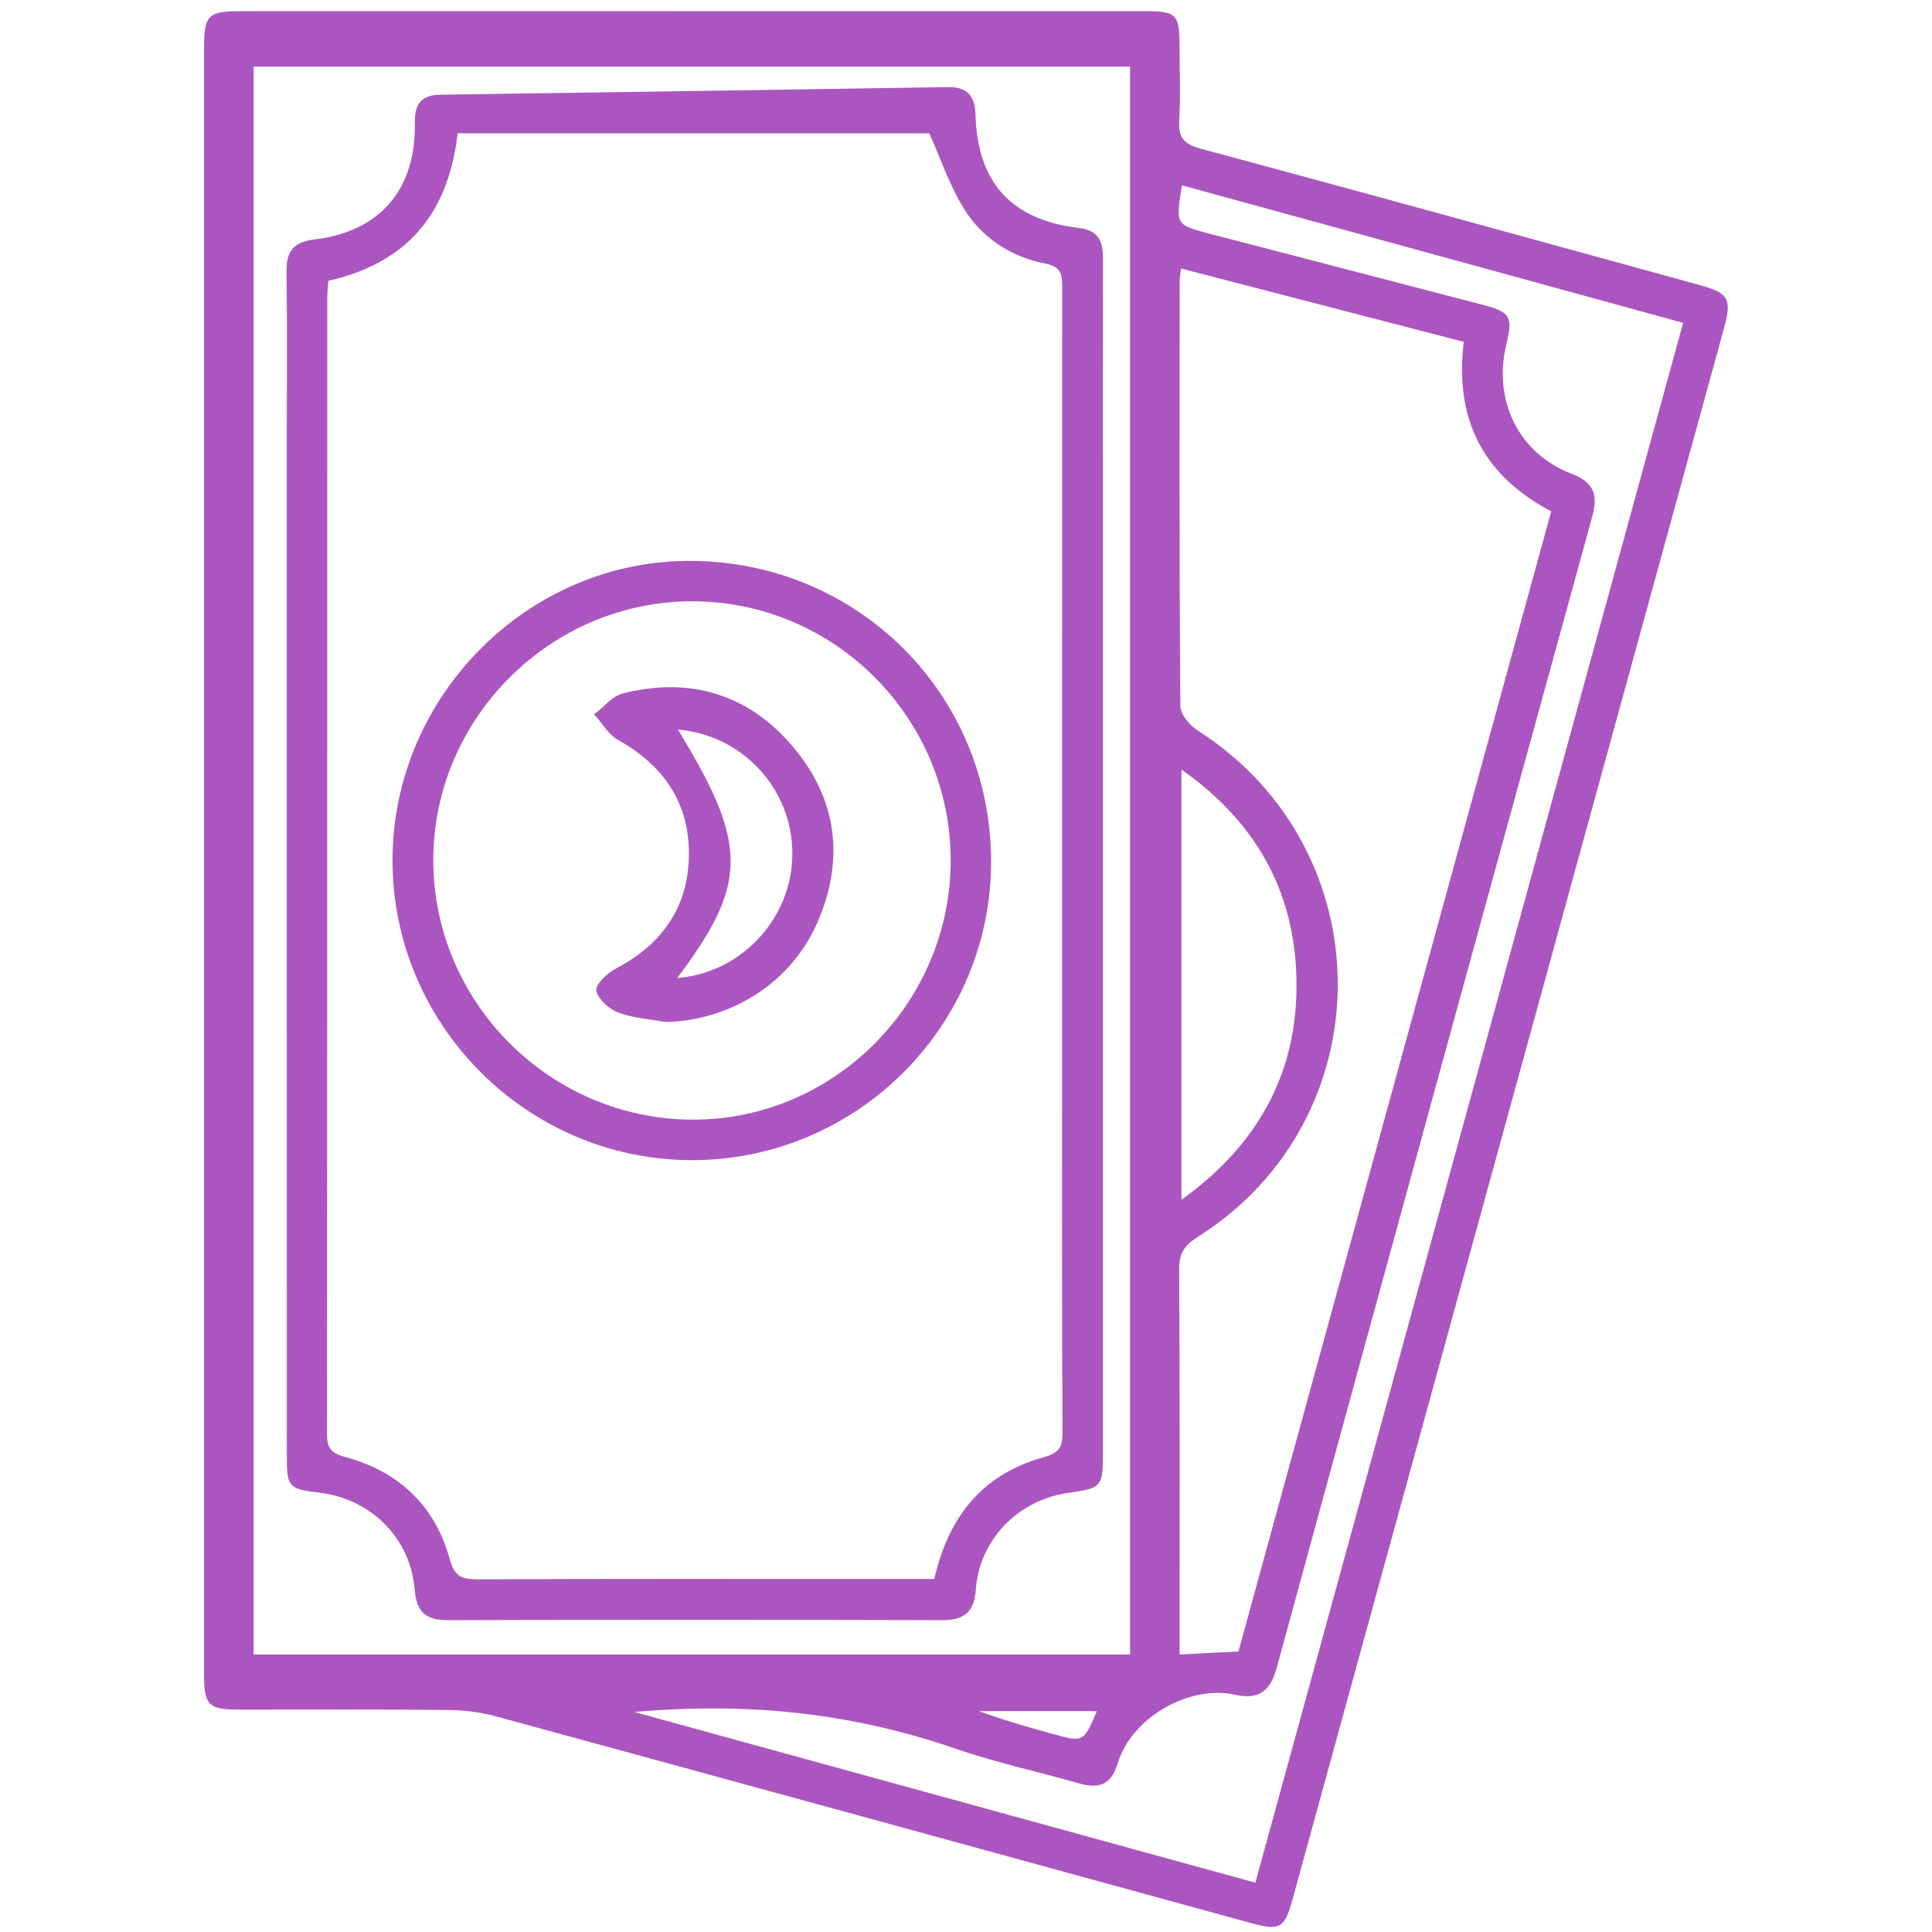
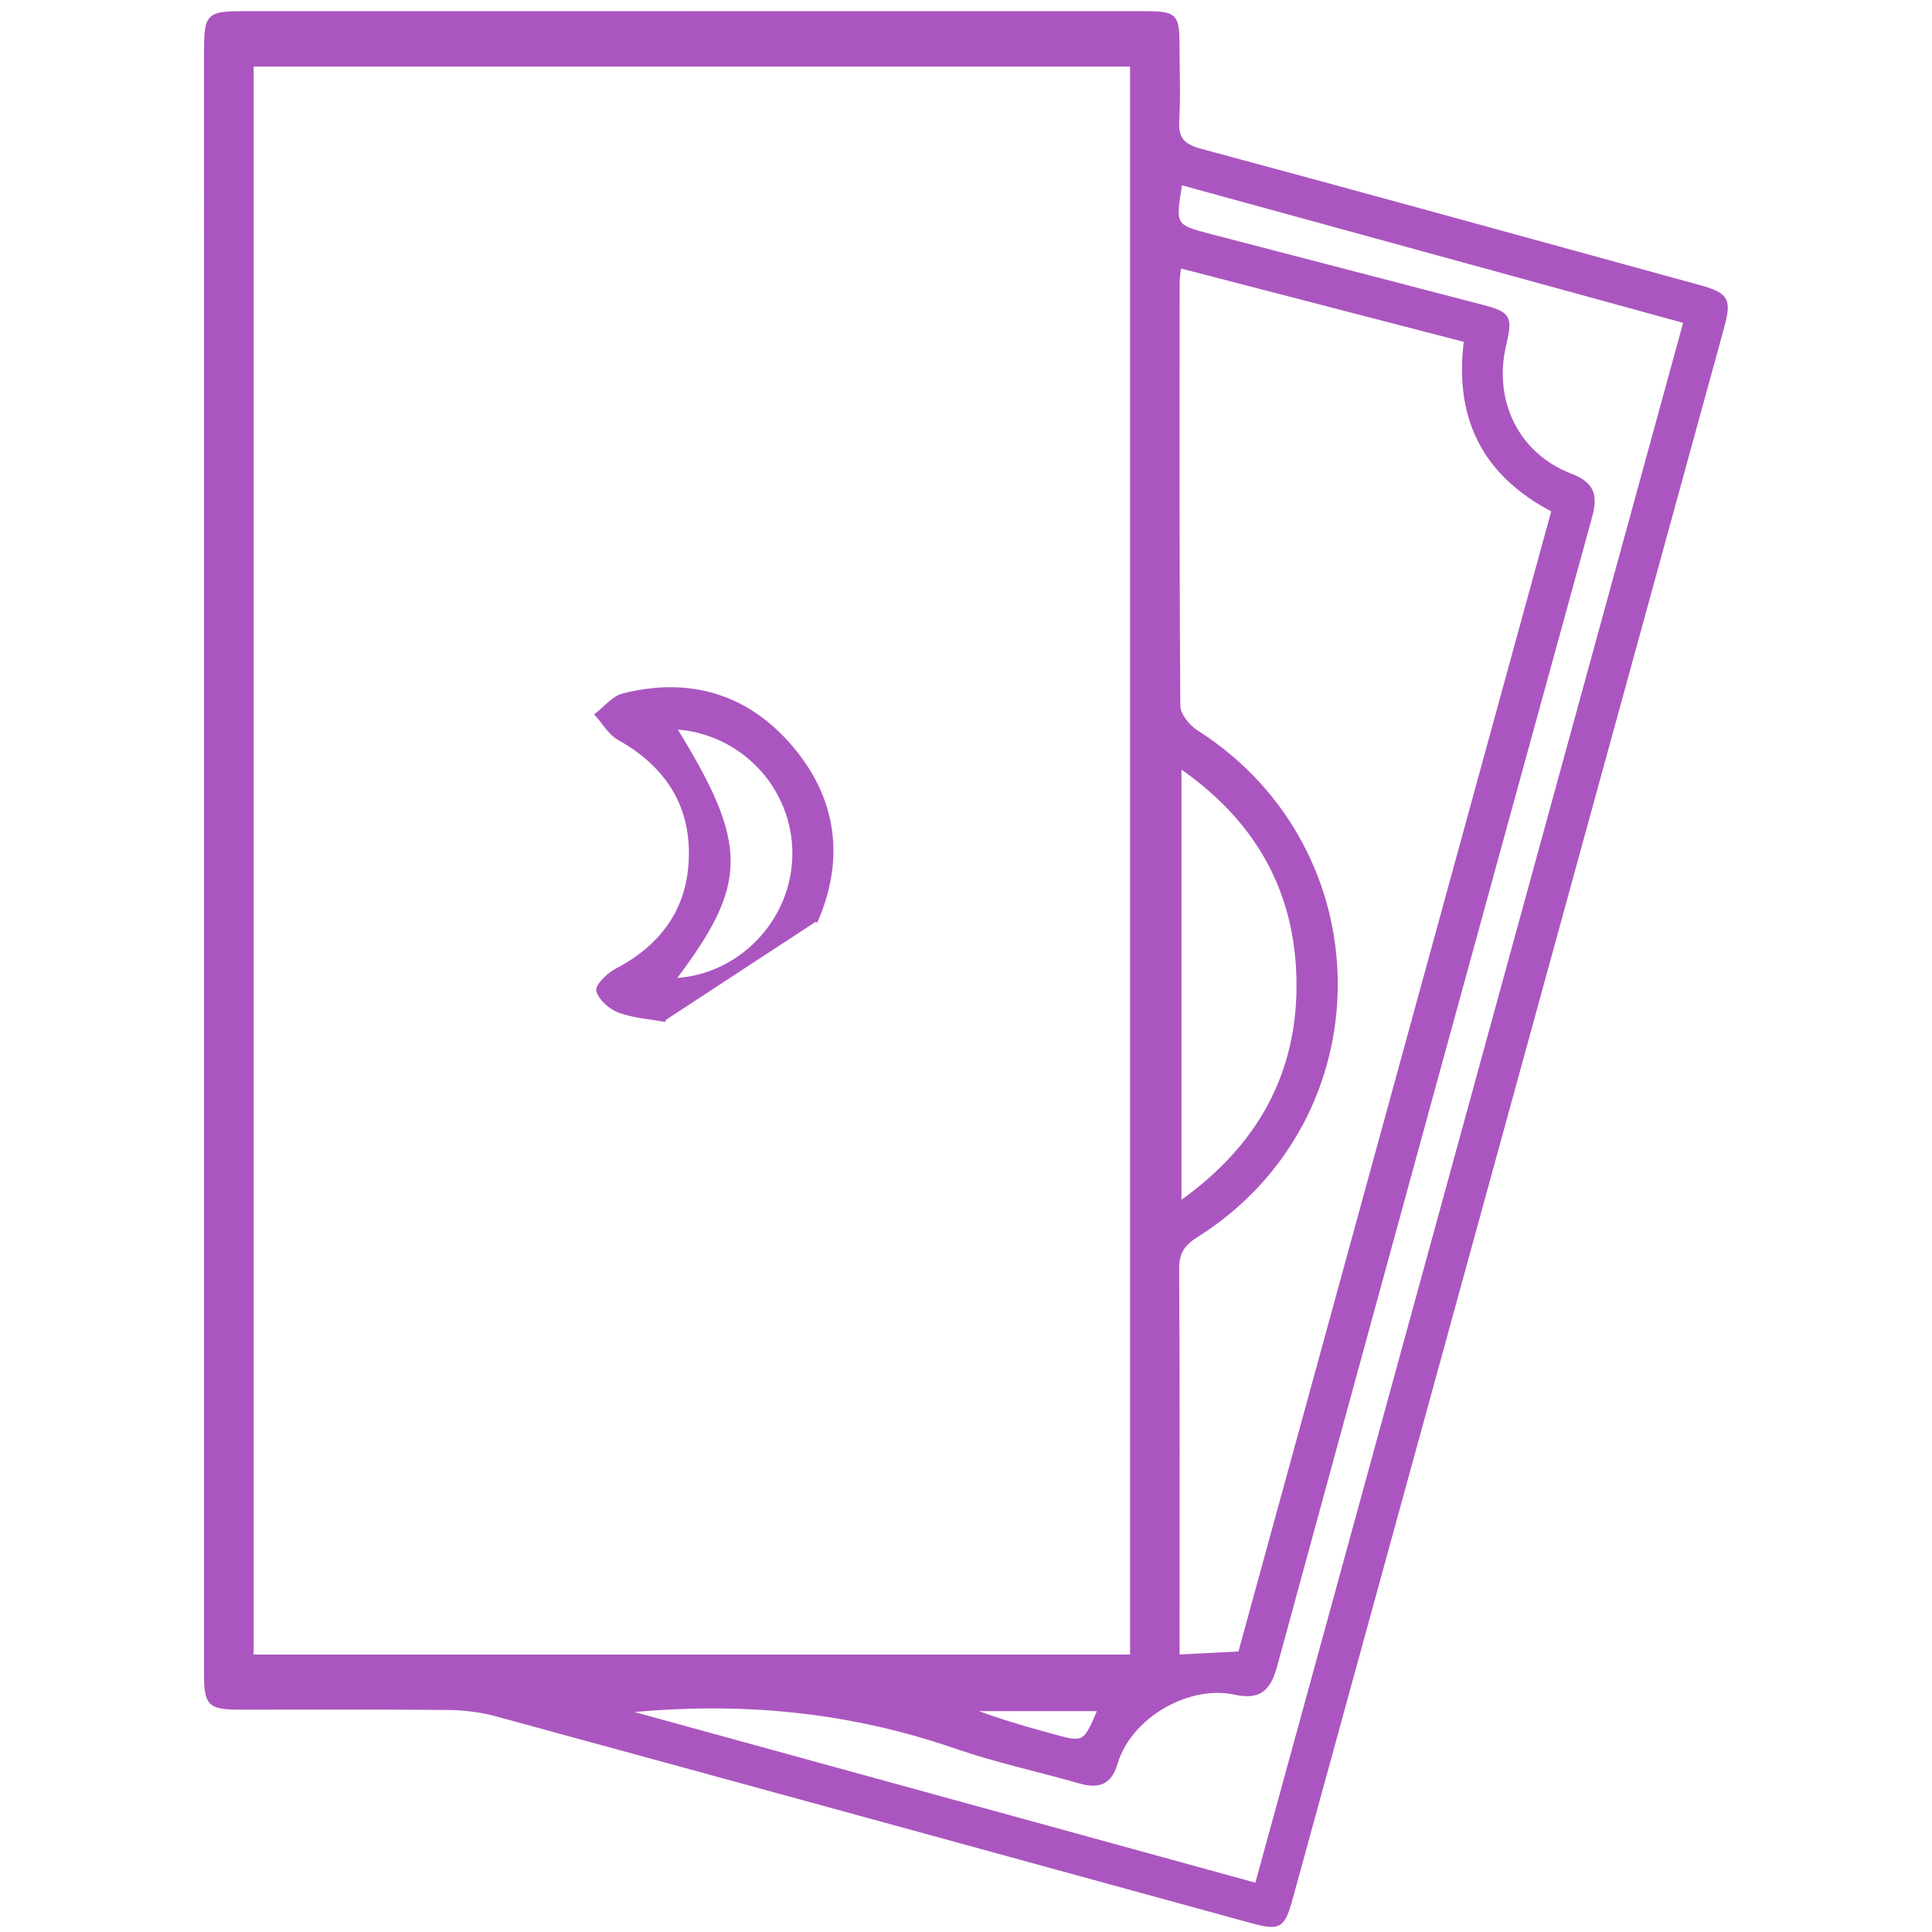
<svg xmlns="http://www.w3.org/2000/svg" version="1.1" id="Layer_1" x="0px" y="0px" width="512px" height="512px" viewBox="0 0 512 512" enable-background="new 0 0 512 512" xml:space="preserve">
  <g>
    <g>
      <path fill="#AB56C0" stroke="#AB56C0" stroke-miterlimit="10" d="M54.56,227.992c0.005-71.313,0-142.625,0.005-213.942    c0-10.198,0.397-10.596,10.537-10.596c79.22,0,158.434,0,237.649,0.005c8.915,0,9.318,0.407,9.336,9.077    c0.02,6.462,0.302,12.943-0.08,19.386c-0.288,4.833,1.428,6.711,6.169,7.99c44.014,11.837,87.939,23.984,131.89,36.046    c7.684,2.107,8.408,3.329,6.29,11.046c-38.081,138.702-76.165,277.399-114.267,416.095c-2.079,7.554-3.008,8.085-10.499,6.03    c-66.633-18.26-133.258-36.564-199.918-54.732c-4.151-1.137-8.58-1.691-12.886-1.734c-18.342-0.193-36.69-0.072-55.033-0.092    c-8.373-0.005-9.188-0.824-9.188-9.393C54.556,371.451,54.56,299.722,54.56,227.992 M66.716,438.983H299.98V17.155H66.716V438.983    z M312.572,70.537c-0.229,1.95-0.45,2.971-0.45,3.986c-0.023,37.522-0.105,75.049,0.183,112.571    c0.02,2.337,2.521,5.451,4.732,6.854c49.243,31.338,49.378,102.377,0.029,133.484c-3.545,2.237-5.096,4.479-5.078,8.819    c0.201,32.1,0.11,64.204,0.115,96.309v6.423c5.92-0.302,11.018-0.56,16.483-0.843c27.731-101.079,55.398-201.942,83.087-302.882    c-18.639-9.676-25.815-24.809-23.214-45.042C363.1,83.644,338.211,77.186,312.572,70.537 M333.037,499.542    c37.977-138.48,75.743-276.205,113.624-414.337c-45.238-12.412-89.5-24.56-133.824-36.722    c-1.894,11.467-1.894,11.473,8.259,14.117c23.754,6.184,47.515,12.354,71.273,18.542c7.611,1.978,8.066,2.75,6.274,10.328    c-3.496,14.85,3.449,29.12,17.644,34.542c6.039,2.304,6.634,5.509,5.125,11.003c-27.922,101.52-55.782,203.053-83.489,304.626    c-1.639,5.993-4.253,8.377-10.572,6.984c-12.334-2.717-27.927,6.104-31.678,18.687c-1.586,5.321-4.675,6.213-9.475,4.847    c-10.999-3.138-22.236-5.565-33.034-9.287c-27.956-9.633-56.563-12.566-87.755-9.404    C222.064,469.042,277.087,484.165,333.037,499.542 M312.6,203.002v115.923c21.337-15.026,31.972-34.71,31.474-59.422    C343.604,235.915,333.109,217.061,312.6,203.002 M291.447,452.966h-34.693c7.198,2.847,14.498,4.92,21.817,6.947    C287.443,462.365,287.452,462.345,291.447,452.966" />
-       <path fill="#AB56C0" stroke="#AB56C0" stroke-miterlimit="10" d="M291.778,228.222c0,52.133,0.005,104.26,0,156.388    c0,9.259-0.009,9.259-8.857,10.543c-13.35,1.926-23.802,12.512-24.794,25.915c-0.436,5.921-2.823,7.813-8.599,7.794    c-43.567-0.164-87.139-0.158-130.704,0c-5.808,0.023-7.957-1.907-8.461-7.843c-1.172-13.818-11.895-24.262-25.525-25.929    c-8.163-0.996-8.33-1.159-8.33-9.724c-0.01-89.874-0.01-179.745-0.01-269.619c0-14.591,0.136-29.192-0.075-43.783    c-0.076-5.159,1.684-7.372,7.011-8.014c17.58-2.107,27.352-13.533,27.002-31.376c-0.093-4.824,1.521-6.912,6.347-6.979    c44.814-0.627,89.628-1.307,134.442-2.012c4.714-0.077,6.656,2.026,6.788,6.792c0.52,18.313,9.703,28.396,27.919,30.543    c5.15,0.608,5.87,3.636,5.864,7.788c-0.043,22.514-0.02,45.038-0.02,67.562V228.222z M248.003,418.95    c3.621-16.583,12.643-27.83,28.624-32.252c4.416-1.222,5.451-2.894,5.433-7.138c-0.164-35.026-0.091-70.058-0.091-105.078    c0-65.886-0.015-131.771,0.028-197.655c0.004-3.712,0.138-6.477-4.948-7.478c-8.872-1.725-16.46-6.653-21.192-14.352    c-3.928-6.385-6.352-13.705-9.245-20.162H120.836c-2.395,22.011-13.755,34.657-34.267,39.16c-0.129,1.634-0.335,3.056-0.335,4.484    c-0.015,100.494,0.004,200.99-0.088,301.483c-0.005,4.058,1.271,5.596,5.307,6.678c13.923,3.723,23.419,12.751,27.24,26.639    c1.413,5.141,3.674,5.772,8.163,5.758c34.595-0.153,69.202-0.087,103.804-0.087H248.003z" />
-       <path fill="#AB56C0" stroke="#AB56C0" stroke-miterlimit="10" d="M262.151,228.481c-0.072,43.347-35.58,78.612-79.011,78.469    c-43.304-0.144-78.685-35.726-78.615-79.053c0.067-43.328,35.891-79.106,78.854-78.756    C227.419,149.494,262.226,184.55,262.151,228.481 M252.441,227.969c-0.029-37.896-30.805-68.903-68.599-69.114    c-37.953-0.215-69.417,30.984-69.512,68.922c-0.098,37.967,30.986,69.238,69.031,69.445    C221.211,297.422,252.469,266.085,252.441,227.969" />
-       <path fill="#AB56C0" stroke="#AB56C0" stroke-miterlimit="10" d="M176.369,270.344c-4.076-0.748-8.323-1.021-12.169-2.414    c-2.335-0.844-4.979-3.119-5.674-5.323c-0.383-1.212,2.623-4.281,4.697-5.359c11.636-6.041,18.881-15.271,19.75-28.378    c0.985-14.955-5.868-25.91-18.964-33.23c-2.374-1.327-3.913-4.139-5.837-6.266c2.321-1.763,4.41-4.474,7.01-5.13    c17.535-4.402,32.801,0.101,44.494,13.868c11.696,13.781,13.71,29.609,6.47,46.183    C209.25,260.093,193.547,269.941,176.369,270.344 M178.429,259.737c17.796-0.762,31.943-15.745,32.056-33.344    c0.113-17.83-13.911-32.665-31.771-33.609C197.966,224.054,197.983,233.966,178.429,259.737" />
+       <path fill="#AB56C0" stroke="#AB56C0" stroke-miterlimit="10" d="M176.369,270.344c-4.076-0.748-8.323-1.021-12.169-2.414    c-2.335-0.844-4.979-3.119-5.674-5.323c-0.383-1.212,2.623-4.281,4.697-5.359c11.636-6.041,18.881-15.271,19.75-28.378    c0.985-14.955-5.868-25.91-18.964-33.23c-2.374-1.327-3.913-4.139-5.837-6.266c2.321-1.763,4.41-4.474,7.01-5.13    c17.535-4.402,32.801,0.101,44.494,13.868c11.696,13.781,13.71,29.609,6.47,46.183    M178.429,259.737c17.796-0.762,31.943-15.745,32.056-33.344    c0.113-17.83-13.911-32.665-31.771-33.609C197.966,224.054,197.983,233.966,178.429,259.737" />
    </g>
  </g>
</svg>